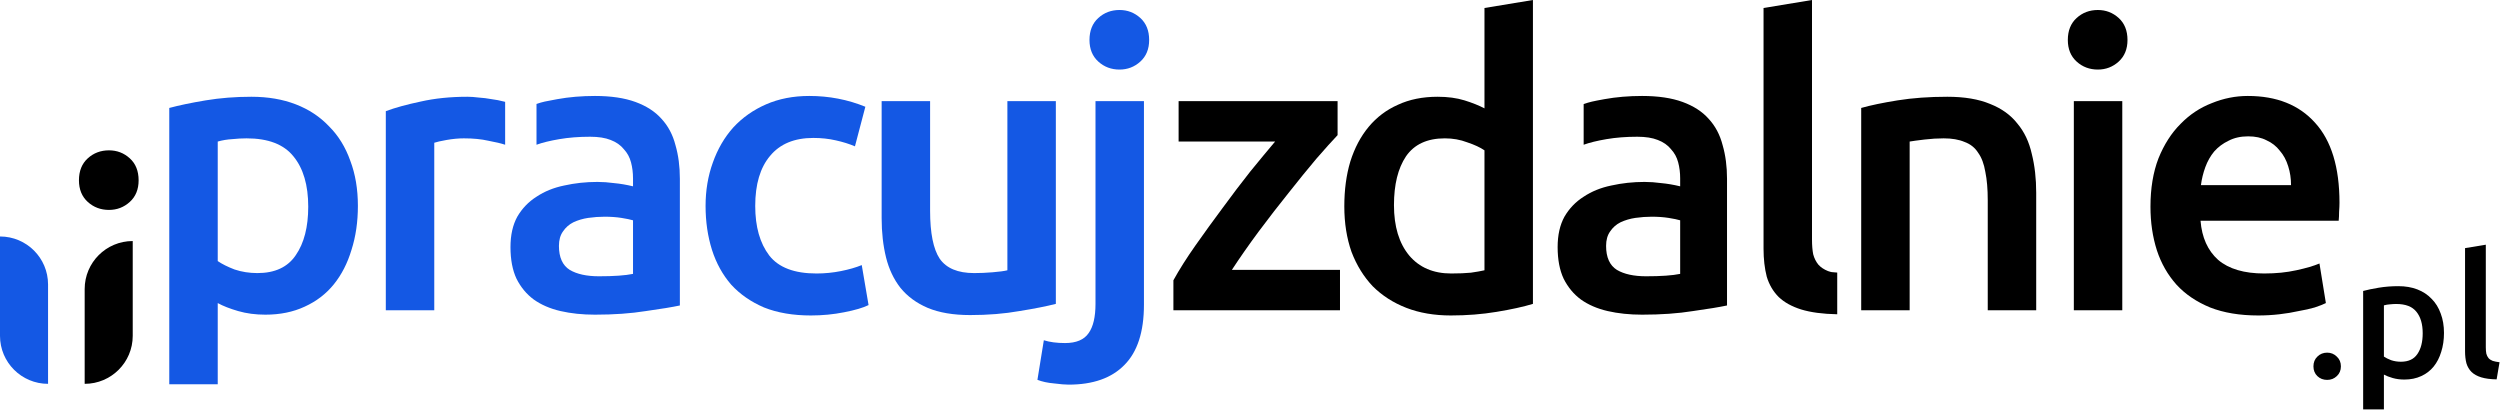
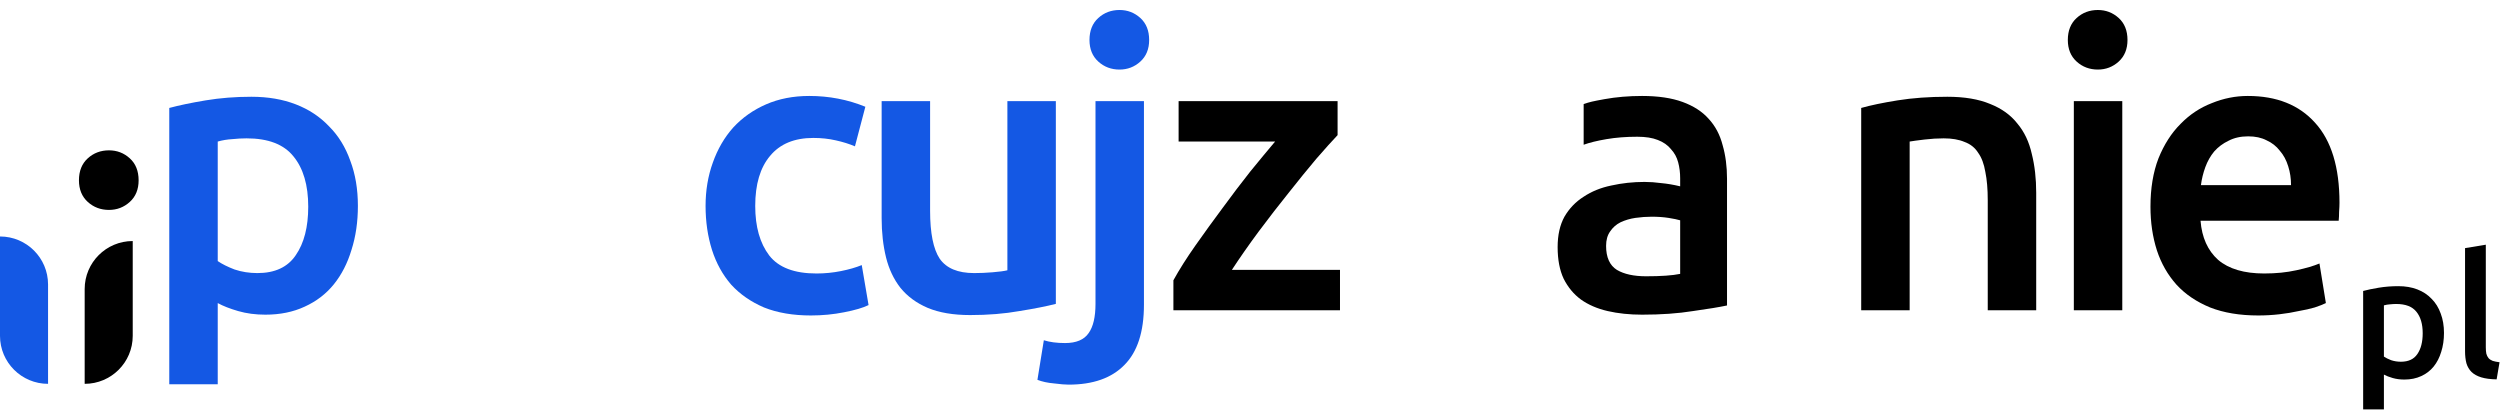
<svg xmlns="http://www.w3.org/2000/svg" width="266" height="44" viewBox="0 0 266 44" fill="none">
  <g clip-path="url(#clip0)">
    <path d="M9.009 30.752C9.009 27.932 11.298 25.647 14.122 25.647V35.735C14.122 38.555 11.833 40.84 9.009 40.84V30.752Z" fill="black" />
    <path d="M5.113 30.266C5.113 27.446 2.824 25.161 0 25.161V35.735C0 38.555 2.289 40.84 5.113 40.84V30.266Z" fill="#1458E4" />
-     <path d="M249.072 38.981C249.072 39.406 248.926 39.752 248.634 40.02C248.354 40.287 248.013 40.421 247.611 40.421C247.197 40.421 246.85 40.287 246.57 40.02C246.29 39.752 246.15 39.406 246.15 38.981C246.15 38.555 246.29 38.209 246.57 37.941C246.85 37.662 247.197 37.522 247.611 37.522C248.013 37.522 248.354 37.662 248.634 37.941C248.926 38.209 249.072 38.555 249.072 38.981Z" fill="black" />
    <path d="M257.775 35.462C257.775 34.477 257.55 33.711 257.1 33.164C256.661 32.617 255.949 32.344 254.963 32.344C254.756 32.344 254.537 32.356 254.306 32.38C254.087 32.392 253.867 32.429 253.648 32.49V37.941C253.843 38.075 254.099 38.203 254.415 38.324C254.744 38.434 255.091 38.488 255.456 38.488C256.26 38.488 256.844 38.215 257.209 37.668C257.587 37.121 257.775 36.385 257.775 35.462ZM260.04 35.425C260.04 36.154 259.942 36.823 259.747 37.431C259.565 38.038 259.297 38.561 258.944 38.999C258.591 39.436 258.147 39.777 257.611 40.02C257.087 40.263 256.491 40.384 255.821 40.384C255.371 40.384 254.957 40.33 254.58 40.22C254.202 40.111 253.892 39.989 253.648 39.856V43.557H251.439V30.958C251.889 30.837 252.443 30.721 253.1 30.612C253.758 30.503 254.452 30.448 255.182 30.448C255.937 30.448 256.613 30.563 257.209 30.794C257.806 31.025 258.311 31.359 258.725 31.797C259.151 32.222 259.473 32.745 259.693 33.365C259.924 33.973 260.04 34.659 260.04 35.425Z" fill="black" />
    <path d="M265.641 40.366C264.983 40.354 264.436 40.281 263.997 40.147C263.571 40.014 263.23 39.825 262.975 39.582C262.719 39.327 262.536 39.017 262.427 38.652C262.329 38.276 262.281 37.85 262.281 37.376V26.4L264.49 26.036V36.957C264.49 37.224 264.509 37.449 264.545 37.631C264.594 37.814 264.673 37.972 264.782 38.105C264.892 38.227 265.038 38.324 265.221 38.397C265.416 38.458 265.659 38.507 265.951 38.543L265.641 40.366Z" fill="black" />
    <path d="M32.796 21.994C32.796 19.697 32.271 17.91 31.22 16.634C30.197 15.358 28.536 14.72 26.235 14.72C25.752 14.72 25.241 14.748 24.701 14.805C24.189 14.833 23.678 14.918 23.167 15.06V27.78C23.622 28.092 24.218 28.39 24.956 28.673C25.723 28.929 26.533 29.056 27.385 29.056C29.26 29.056 30.623 28.418 31.476 27.142C32.356 25.866 32.796 24.15 32.796 21.994ZM38.08 21.909C38.08 23.611 37.853 25.171 37.398 26.589C36.972 28.007 36.347 29.226 35.523 30.247C34.7 31.268 33.663 32.062 32.413 32.63C31.192 33.197 29.8 33.481 28.237 33.481C27.186 33.481 26.221 33.353 25.34 33.098C24.459 32.842 23.735 32.559 23.167 32.247V40.883H18.011V11.486C19.062 11.203 20.355 10.933 21.889 10.678C23.422 10.423 25.042 10.295 26.746 10.295C28.507 10.295 30.084 10.565 31.476 11.104C32.867 11.642 34.046 12.422 35.012 13.443C36.006 14.436 36.759 15.655 37.27 17.102C37.81 18.52 38.08 20.122 38.08 21.909Z" fill="#1458E4" />
-     <path d="M53.747 15.4C53.321 15.258 52.725 15.117 51.958 14.975C51.219 14.805 50.353 14.72 49.359 14.72C48.791 14.72 48.18 14.776 47.527 14.89C46.902 15.003 46.461 15.102 46.206 15.188V33.013H41.05V11.827C42.044 11.458 43.28 11.118 44.757 10.806C46.263 10.465 47.924 10.295 49.742 10.295C50.083 10.295 50.481 10.323 50.935 10.38C51.39 10.409 51.844 10.465 52.299 10.55C52.753 10.607 53.194 10.692 53.62 10.806C54.046 10.891 53.492 10.763 53.747 10.848V15.4Z" fill="#1458E4" />
-     <path d="M63.731 29.396C65.322 29.396 66.529 29.311 67.353 29.141V23.441C67.069 23.356 66.657 23.27 66.118 23.185C65.578 23.1 64.981 23.058 64.328 23.058C63.76 23.058 63.178 23.1 62.581 23.185C62.013 23.27 61.487 23.426 61.005 23.653C60.55 23.88 60.181 24.206 59.897 24.632C59.613 25.029 59.471 25.539 59.471 26.163C59.471 27.383 59.854 28.234 60.621 28.716C61.388 29.17 62.425 29.396 63.731 29.396ZM63.305 10.21C65.01 10.21 66.444 10.423 67.609 10.848C68.773 11.274 69.697 11.869 70.378 12.635C71.089 13.401 71.586 14.337 71.87 15.443C72.182 16.52 72.338 17.712 72.338 19.016V32.502C71.543 32.672 70.336 32.871 68.717 33.098C67.126 33.353 65.322 33.481 63.305 33.481C61.97 33.481 60.749 33.353 59.641 33.098C58.533 32.842 57.582 32.431 56.786 31.864C56.019 31.297 55.409 30.559 54.954 29.652C54.528 28.744 54.315 27.624 54.315 26.291C54.315 25.015 54.556 23.937 55.039 23.058C55.551 22.179 56.232 21.47 57.084 20.931C57.937 20.363 58.917 19.966 60.025 19.739C61.161 19.484 62.34 19.357 63.561 19.357C64.129 19.357 64.726 19.399 65.351 19.484C65.976 19.541 66.643 19.654 67.353 19.825V18.974C67.353 18.378 67.282 17.811 67.14 17.272C66.998 16.733 66.743 16.265 66.373 15.868C66.032 15.443 65.564 15.117 64.967 14.89C64.399 14.663 63.675 14.549 62.794 14.549C61.601 14.549 60.508 14.634 59.513 14.805C58.519 14.975 57.709 15.173 57.084 15.4V11.061C57.738 10.834 58.05 10.777 59.3 10.55C60.55 10.323 61.885 10.21 63.305 10.21Z" fill="#1458E4" />
    <path d="M75.073 21.909C75.073 20.264 75.329 18.733 75.84 17.315C76.351 15.868 77.076 14.62 78.013 13.571C78.979 12.522 80.143 11.699 81.507 11.104C82.87 10.508 84.404 10.21 86.109 10.21C88.211 10.21 90.199 10.593 92.074 11.359L90.966 15.57C90.37 15.315 89.688 15.102 88.921 14.932C88.182 14.762 87.387 14.677 86.535 14.677C84.518 14.677 82.984 15.315 81.933 16.591C80.882 17.839 80.356 19.612 80.356 21.909C80.356 24.121 80.854 25.88 81.848 27.184C82.842 28.461 84.518 29.099 86.876 29.099C87.756 29.099 88.623 29.014 89.475 28.843C90.327 28.673 91.066 28.461 91.69 28.205L92.415 32.46C91.847 32.743 90.98 32.998 89.816 33.225C88.679 33.452 87.501 33.566 86.279 33.566C84.376 33.566 82.714 33.282 81.294 32.715C79.902 32.119 78.737 31.311 77.8 30.29C76.891 29.241 76.209 28.007 75.755 26.589C75.3 25.142 75.073 23.582 75.073 21.909Z" fill="#1458E4" />
    <path d="M112.342 32.332C111.348 32.587 110.055 32.842 108.465 33.098C106.874 33.381 105.127 33.523 103.224 33.523C101.434 33.523 99.929 33.268 98.707 32.757C97.514 32.247 96.548 31.538 95.81 30.63C95.1 29.723 94.588 28.645 94.276 27.397C93.963 26.121 93.807 24.731 93.807 23.228V10.763H98.963V22.42C98.963 24.802 99.304 26.504 99.985 27.525C100.696 28.546 101.917 29.056 103.65 29.056C104.275 29.056 104.928 29.028 105.61 28.971C106.32 28.914 106.845 28.843 107.186 28.758V10.763H112.342V32.332Z" fill="#1458E4" />
    <path d="M113.706 40.925C113.337 40.925 112.825 40.883 112.172 40.798C111.49 40.741 110.894 40.613 110.382 40.415L111.064 36.203C111.689 36.402 112.442 36.501 113.322 36.501C114.515 36.501 115.353 36.146 115.836 35.437C116.319 34.757 116.561 33.721 116.561 32.332V10.763H121.716V32.417C121.716 35.31 121.02 37.451 119.628 38.841C118.265 40.23 116.291 40.925 113.706 40.925ZM122.27 4.254C122.27 5.218 121.958 5.984 121.333 6.551C120.708 7.119 119.969 7.402 119.117 7.402C118.237 7.402 117.484 7.119 116.859 6.551C116.234 5.984 115.921 5.218 115.921 4.254C115.921 3.261 116.234 2.482 116.859 1.914C117.484 1.347 118.237 1.063 119.117 1.063C119.969 1.063 120.708 1.347 121.333 1.914C121.958 2.482 122.27 3.261 122.27 4.254Z" fill="#1458E4" />
    <path d="M14.749 19.186C14.749 20.151 14.436 20.916 13.811 21.484C13.187 22.051 12.448 22.335 11.596 22.335C10.715 22.335 9.962 22.051 9.338 21.484C8.713 20.916 8.4 20.151 8.4 19.186C8.4 18.194 8.713 17.414 9.338 16.847C9.962 16.279 10.715 15.996 11.596 15.996C12.448 15.996 13.187 16.279 13.811 16.847C14.436 17.414 14.749 18.194 14.749 19.186Z" fill="black" />
    <path d="M142.319 14.379C141.751 14.975 140.998 15.811 140.061 16.889C139.152 17.967 138.172 19.172 137.121 20.505C136.07 21.81 135.005 23.185 133.925 24.632C132.875 26.05 131.923 27.411 131.07 28.716H142.575V33.013H124.85V29.822C125.474 28.688 126.256 27.454 127.193 26.121C128.13 24.788 129.096 23.455 130.09 22.122C131.085 20.76 132.065 19.47 133.03 18.25C134.025 17.031 134.905 15.967 135.672 15.06H125.404V10.763H142.319V14.379Z" fill="black" />
-     <path d="M148.318 21.824C148.318 24.093 148.858 25.88 149.938 27.184C151.017 28.461 152.509 29.099 154.411 29.099C155.236 29.099 155.931 29.07 156.499 29.014C157.096 28.929 157.579 28.843 157.948 28.758V15.996C157.494 15.684 156.883 15.4 156.116 15.145C155.377 14.861 154.582 14.72 153.73 14.72C151.855 14.72 150.477 15.358 149.597 16.634C148.744 17.91 148.318 19.64 148.318 21.824ZM163.104 32.332C162.081 32.644 160.788 32.928 159.226 33.183C157.692 33.438 156.073 33.566 154.369 33.566C152.607 33.566 151.031 33.296 149.639 32.757C148.248 32.218 147.055 31.453 146.06 30.46C145.095 29.439 144.341 28.22 143.802 26.802C143.291 25.355 143.035 23.738 143.035 21.952C143.035 20.193 143.248 18.605 143.674 17.187C144.128 15.741 144.782 14.507 145.634 13.486C146.486 12.465 147.523 11.685 148.744 11.146C149.965 10.579 151.372 10.295 152.963 10.295C154.043 10.295 154.993 10.423 155.818 10.678C156.642 10.933 157.351 11.217 157.948 11.529V0.851L163.104 0V32.332Z" fill="black" />
    <path d="M175.148 29.396C176.74 29.396 177.947 29.311 178.77 29.141V23.441C178.487 23.356 178.075 23.27 177.535 23.185C176.995 23.1 176.399 23.058 175.745 23.058C175.178 23.058 174.595 23.1 173.998 23.185C173.431 23.27 172.905 23.426 172.421 23.653C171.967 23.88 171.599 24.206 171.314 24.632C171.03 25.029 170.888 25.539 170.888 26.163C170.888 27.383 171.271 28.234 172.038 28.716C172.805 29.17 173.842 29.396 175.148 29.396ZM174.722 10.21C176.427 10.21 177.862 10.423 179.026 10.848C180.191 11.274 181.114 11.869 181.795 12.635C182.506 13.401 183.003 14.337 183.287 15.443C183.6 16.52 183.755 17.712 183.755 19.016V32.502C182.96 32.672 181.753 32.871 180.134 33.098C178.544 33.353 176.74 33.481 174.722 33.481C173.388 33.481 172.166 33.353 171.058 33.098C169.95 32.842 168.999 32.431 168.203 31.864C167.436 31.297 166.826 30.559 166.371 29.652C165.945 28.744 165.732 27.624 165.732 26.291C165.732 25.015 165.974 23.937 166.456 23.058C166.968 22.179 167.649 21.47 168.501 20.931C169.354 20.363 170.334 19.966 171.441 19.739C172.579 19.484 173.757 19.357 174.978 19.357C175.547 19.357 176.143 19.399 176.768 19.484C177.393 19.541 178.06 19.654 178.77 19.825V18.974C178.77 18.378 178.7 17.811 178.557 17.272C178.416 16.733 178.16 16.265 177.79 15.868C177.449 15.443 176.981 15.117 176.384 14.89C175.817 14.663 175.092 14.549 174.211 14.549C173.018 14.549 171.925 14.634 170.93 14.805C169.937 14.975 169.127 15.173 168.501 15.4V11.073C169.155 10.846 169.468 10.777 170.717 10.55C171.967 10.323 173.303 10.21 174.722 10.21Z" fill="black" />
-     <path d="M195.481 33.438C193.947 33.41 192.669 33.239 191.647 32.928C190.652 32.615 189.857 32.176 189.26 31.609C188.664 31.013 188.238 30.29 187.982 29.439C187.755 28.56 187.641 27.567 187.641 26.461V0.851L192.797 0V25.483C192.797 26.107 192.84 26.631 192.925 27.057C193.038 27.482 193.223 27.851 193.479 28.163C193.734 28.446 194.075 28.673 194.501 28.843C194.955 28.985 194.783 28.941 195.481 29.002V33.438Z" fill="black" />
    <path d="M198.032 11.486C199.026 11.203 200.319 10.933 201.909 10.678C203.5 10.423 205.262 10.295 207.193 10.295C209.011 10.295 210.531 10.55 211.752 11.061C212.974 11.543 213.939 12.238 214.649 13.146C215.388 14.025 215.899 15.102 216.183 16.379C216.496 17.627 216.652 19.002 216.652 20.505V33.013H211.496V21.314C211.496 20.122 211.411 19.116 211.24 18.293C211.099 17.442 210.844 16.762 210.473 16.251C210.133 15.712 209.651 15.329 209.025 15.102C208.428 14.847 207.691 14.72 206.809 14.72C206.157 14.72 205.475 14.762 204.764 14.847C204.054 14.932 203.528 15.003 203.187 15.06V33.013H198.032V11.486Z" fill="black" />
    <path d="M225.811 33.013H220.656V10.763H225.811V33.013ZM226.365 4.254C226.365 5.219 226.052 5.984 225.428 6.552C224.803 7.119 224.064 7.402 223.212 7.402C222.332 7.402 221.579 7.119 220.954 6.552C220.329 5.984 220.017 5.219 220.017 4.254C220.017 3.262 220.329 2.482 220.954 1.914C221.579 1.347 222.332 1.064 223.212 1.064C224.064 1.064 224.803 1.347 225.428 1.914C226.052 2.482 226.365 3.262 226.365 4.254Z" fill="black" />
    <path d="M228.81 21.994C228.81 20.037 229.094 18.321 229.662 16.847C230.259 15.372 231.04 14.152 232.006 13.188C232.971 12.195 234.079 11.458 235.329 10.976C236.579 10.465 237.858 10.21 239.164 10.21C242.232 10.21 244.618 11.16 246.322 13.06C248.055 14.961 248.921 17.797 248.921 21.569C248.921 21.852 248.907 22.179 248.879 22.547C248.879 22.888 248.864 23.2 248.836 23.483H234.136C234.279 25.27 234.903 26.66 236.011 27.652C237.147 28.617 238.78 29.099 240.911 29.099C242.161 29.099 243.297 28.985 244.32 28.758C245.37 28.532 246.194 28.29 246.791 28.035L247.473 32.247C247.189 32.389 246.791 32.545 246.28 32.715C245.796 32.857 245.229 32.984 244.575 33.098C243.951 33.239 243.269 33.353 242.53 33.438C241.791 33.523 241.039 33.566 240.272 33.566C238.312 33.566 236.607 33.282 235.159 32.715C233.71 32.119 232.517 31.311 231.58 30.29C230.642 29.241 229.946 28.021 229.492 26.631C229.038 25.213 228.81 23.668 228.81 21.994ZM243.766 19.697C243.766 18.988 243.666 18.321 243.467 17.698C243.269 17.045 242.971 16.492 242.573 16.038C242.204 15.556 241.735 15.188 241.167 14.932C240.627 14.649 239.974 14.507 239.207 14.507C238.412 14.507 237.715 14.663 237.119 14.975C236.522 15.258 236.011 15.641 235.585 16.123C235.187 16.606 234.875 17.159 234.647 17.783C234.42 18.407 234.264 19.045 234.179 19.697H243.766Z" fill="black" />
  </g>
  <defs>
    <clipPath id="clip0">
      <rect width="266" height="43.636" fill="white" />
    </clipPath>
  </defs>
</svg>